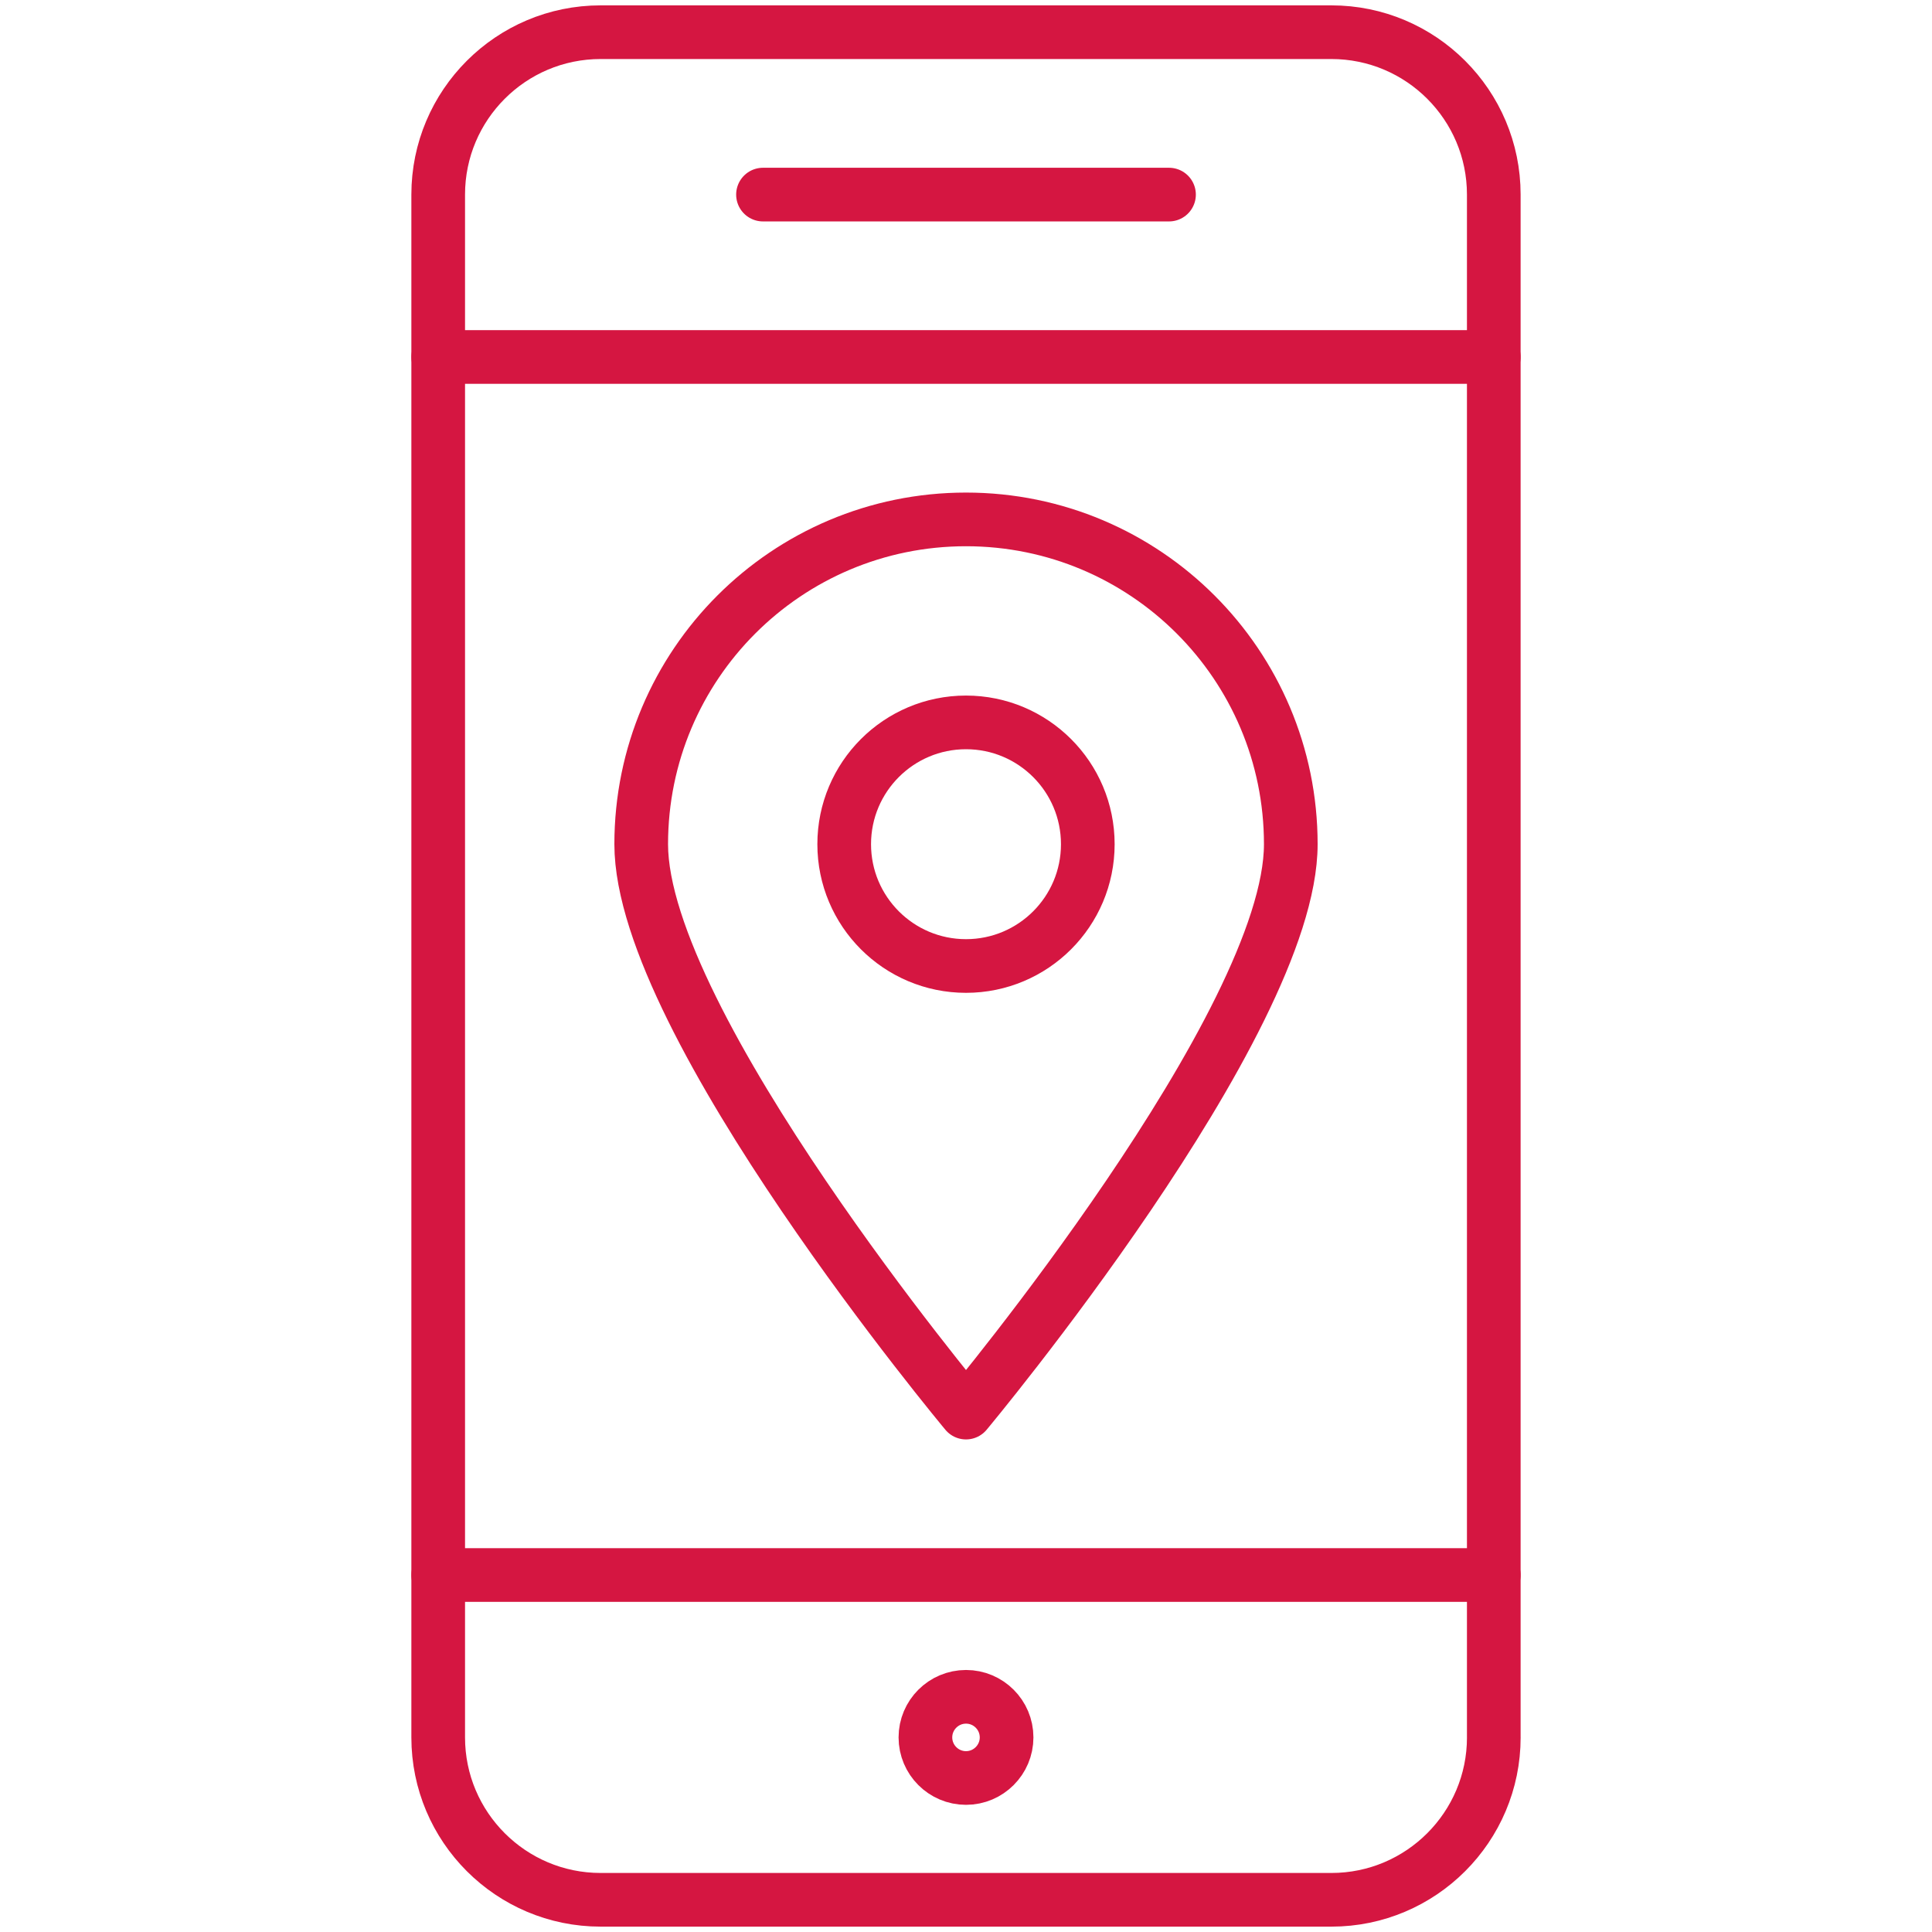
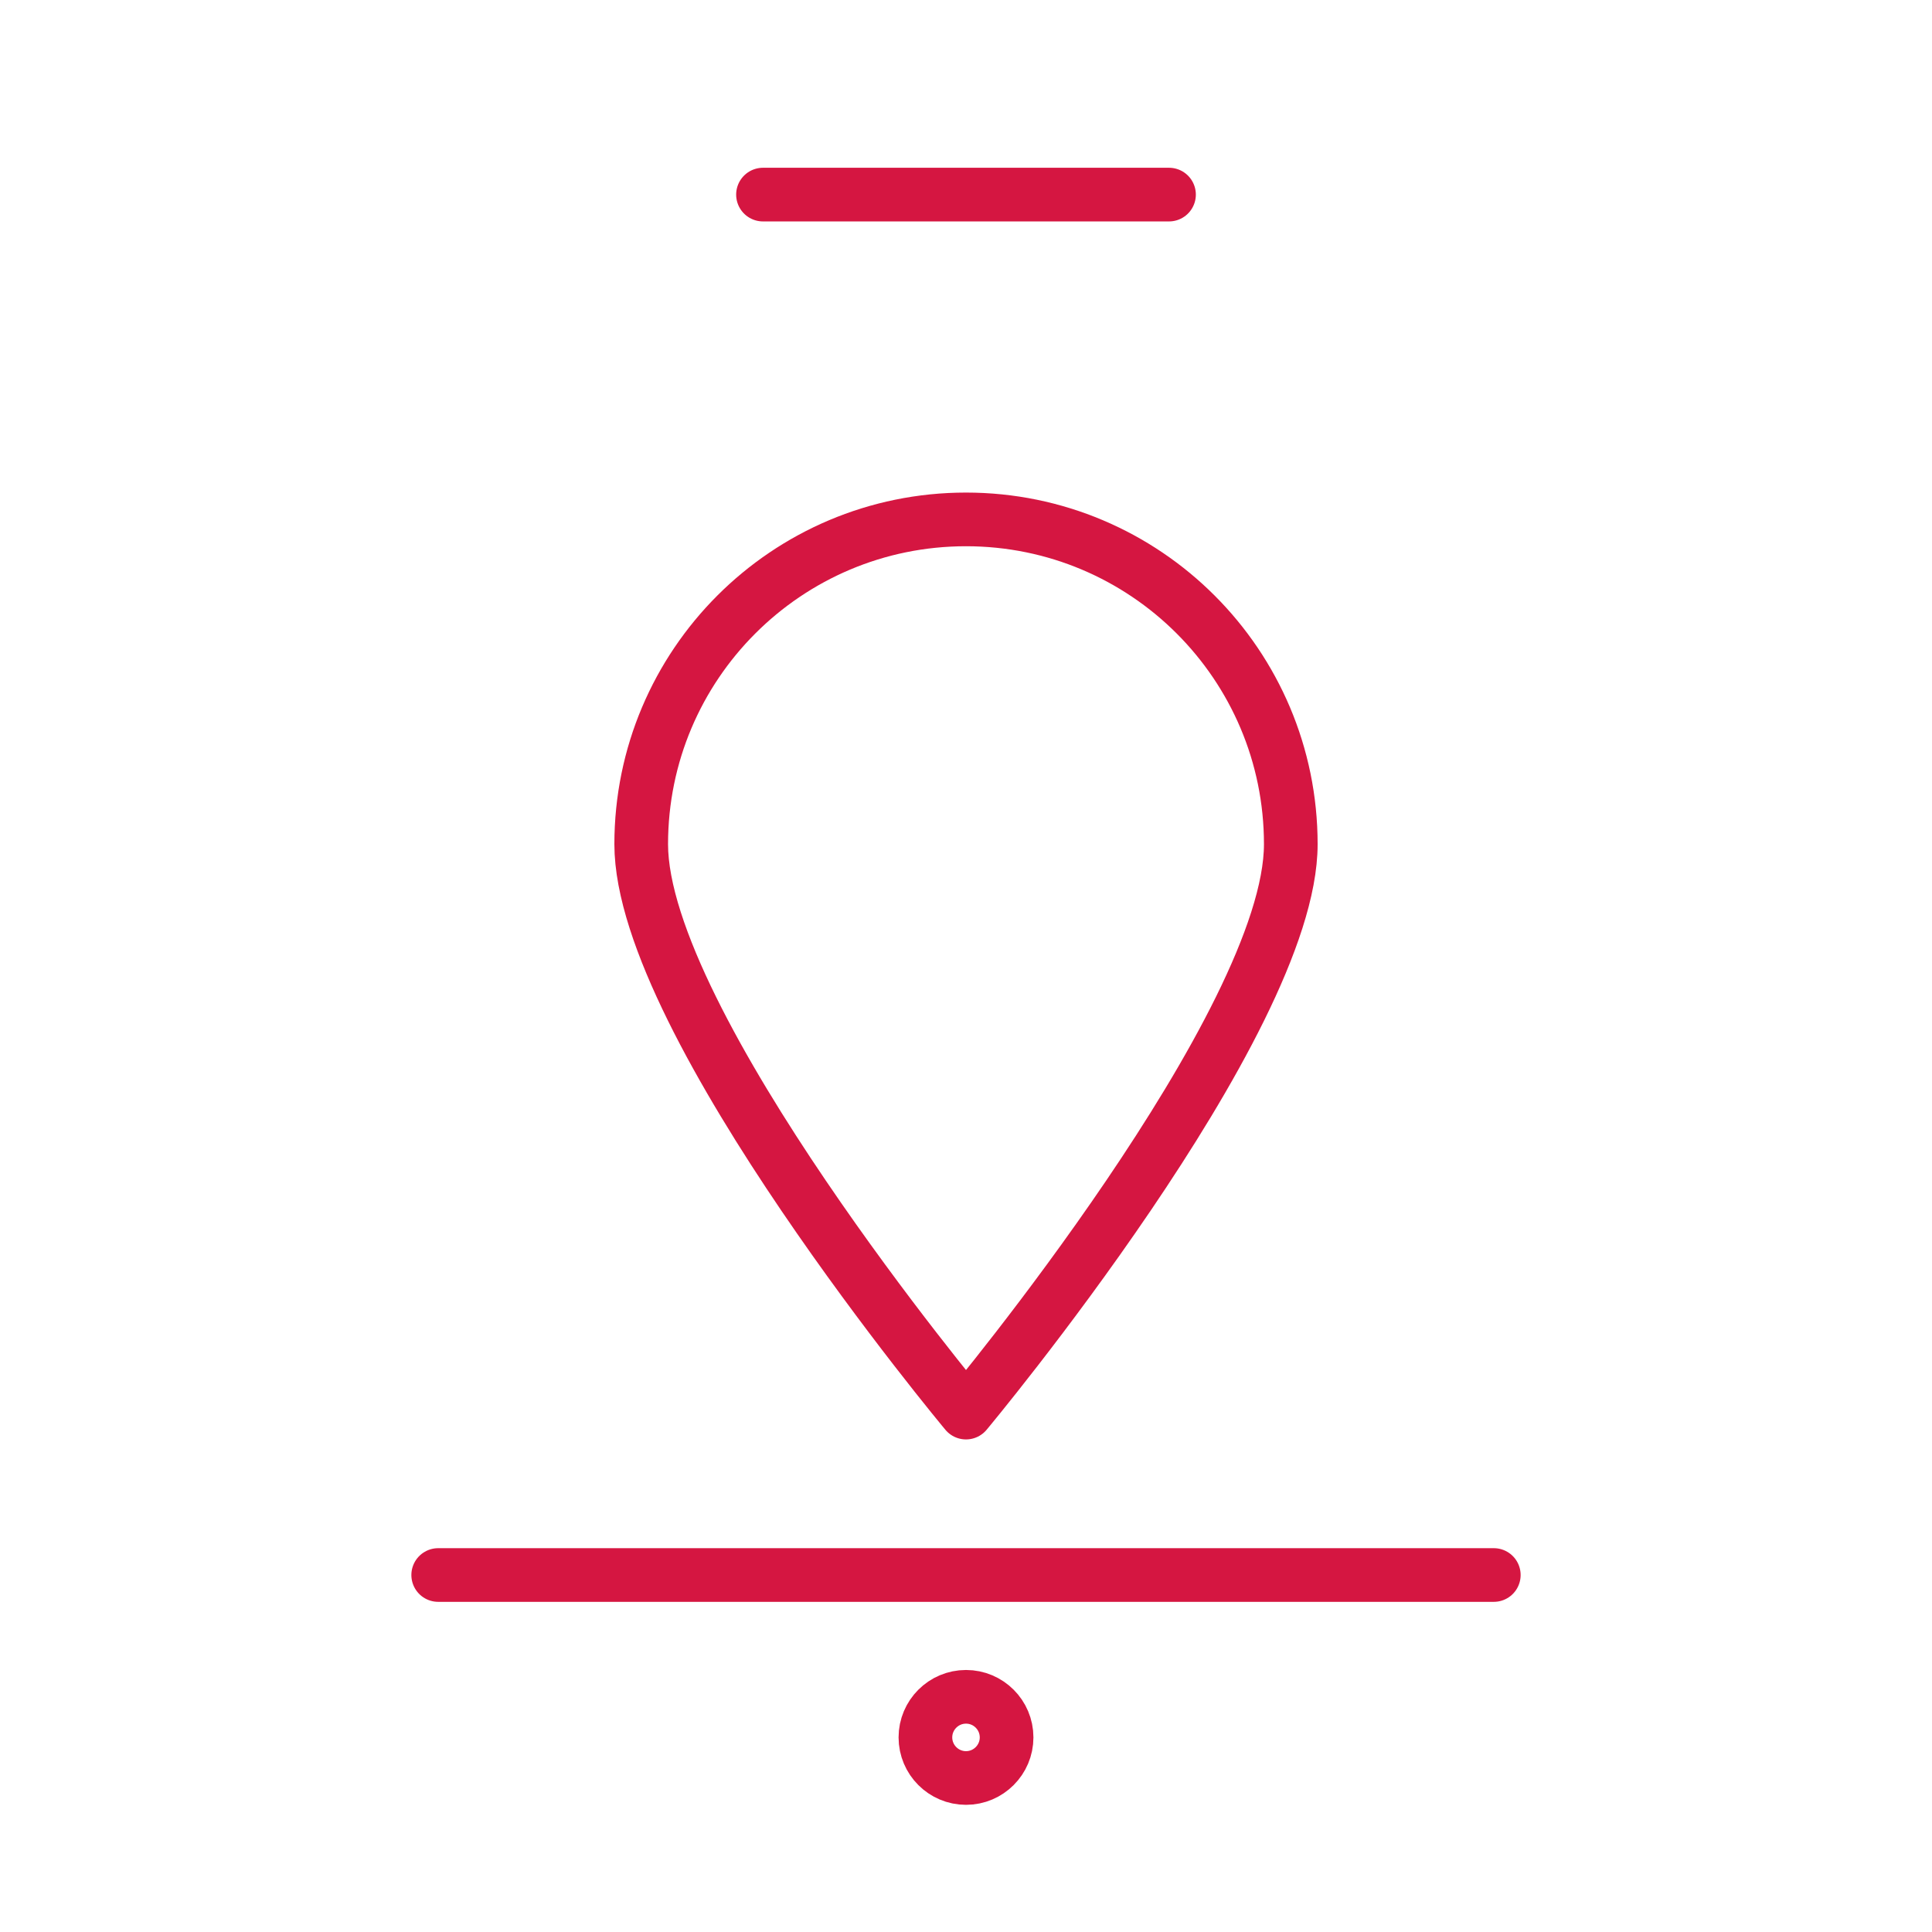
<svg xmlns="http://www.w3.org/2000/svg" version="1.1" id="Layer_1" x="0px" y="0px" viewBox="-33 -33 90 90" xml:space="preserve">
  <g id="Filled_Icons" display="none">
    <g display="inline">
      <path d="M5,20v1.5C5,22.879,6.122,24,7.5,24h9c1.378,0,2.5-1.121,2.5-2.5V20H5z M12,22.5c-0.551,0-1-0.447-1-1 c0-0.553,0.449-1,1-1c0.551,0,1,0.447,1,1C13,22.053,12.551,22.5,12,22.5z" />
-       <path d="M19,4V2.5C19,1.121,17.878,0,16.5,0h-9C6.122,0,5,1.121,5,2.5V4H19z M9.5,2h5C14.775,2,15,2.224,15,2.5 C15,2.776,14.775,3,14.5,3h-5C9.224,3,9,2.776,9,2.5C9,2.224,9.224,2,9.5,2z" />
      <g>
        <circle cx="12" cy="10.5" r="1.5" />
        <path d="M5,5v14h14V5H5z M12.384,17.82C12.289,17.936,12.148,18,12,18c-0.148,0-0.289-0.064-0.384-0.18 C11.195,17.315,7.5,12.822,7.5,10.5C7.5,8.019,9.519,6,12,6c2.48,0,4.5,2.019,4.5,4.5C16.5,12.822,12.805,17.315,12.384,17.82z" />
      </g>
    </g>
  </g>
  <g id="Outline_Icons">
    <g>
      <g>
-         <path fill="none" stroke="#D51641" stroke-width="2.5" stroke-linecap="round" stroke-linejoin="round" stroke-miterlimit="10" d=" M36.587,47.935c0,4.174-3.391,7.565-7.565,7.565H-5.022c-4.176,0-7.565-3.391-7.565-7.565v-71.87 c0-4.176,3.389-7.565,7.565-7.565h34.043c4.174,0,7.565,3.389,7.565,7.565V47.935z" />
-         <line fill="none" stroke="#D51641" stroke-width="2.5" stroke-linecap="round" stroke-linejoin="round" stroke-miterlimit="10" x1="36.587" y1="-16.37" x2="-12.587" y2="-16.37" />
        <line fill="none" stroke="#D51641" stroke-width="2.5" stroke-linecap="round" stroke-linejoin="round" stroke-miterlimit="10" x1="36.587" y1="40.37" x2="-12.587" y2="40.37" />
        <line fill="none" stroke="#D51641" stroke-width="2.5" stroke-linecap="round" stroke-linejoin="round" stroke-miterlimit="10" x1="2.543" y1="-23.935" x2="21.457" y2="-23.935" />
        <path fill="none" stroke="#D51641" stroke-width="2.5" stroke-linejoin="round" stroke-miterlimit="10" d="M13.891,47.935 c0,1.042-0.848,1.891-1.891,1.891l0,0c-1.044,0-1.891-0.85-1.891-1.891l0,0c0-1.042,0.848-1.891,1.891-1.891l0,0 C13.044,46.043,13.891,46.893,13.891,47.935L13.891,47.935z" />
      </g>
      <path fill="none" stroke="#D51641" stroke-width="2.5" stroke-linecap="round" stroke-linejoin="round" stroke-miterlimit="10" d=" M27.13,6.326C27.13,14.682,12,32.804,12,32.804S-3.13,14.682-3.13,6.326S3.64-8.804,12-8.804C20.356-8.804,27.13-2.03,27.13,6.326 z" />
-       <circle fill="none" stroke="#D51641" stroke-width="2.5" stroke-linecap="round" stroke-linejoin="round" stroke-miterlimit="10" cx="12" cy="6.326" r="5.674" />
    </g>
  </g>
</svg>